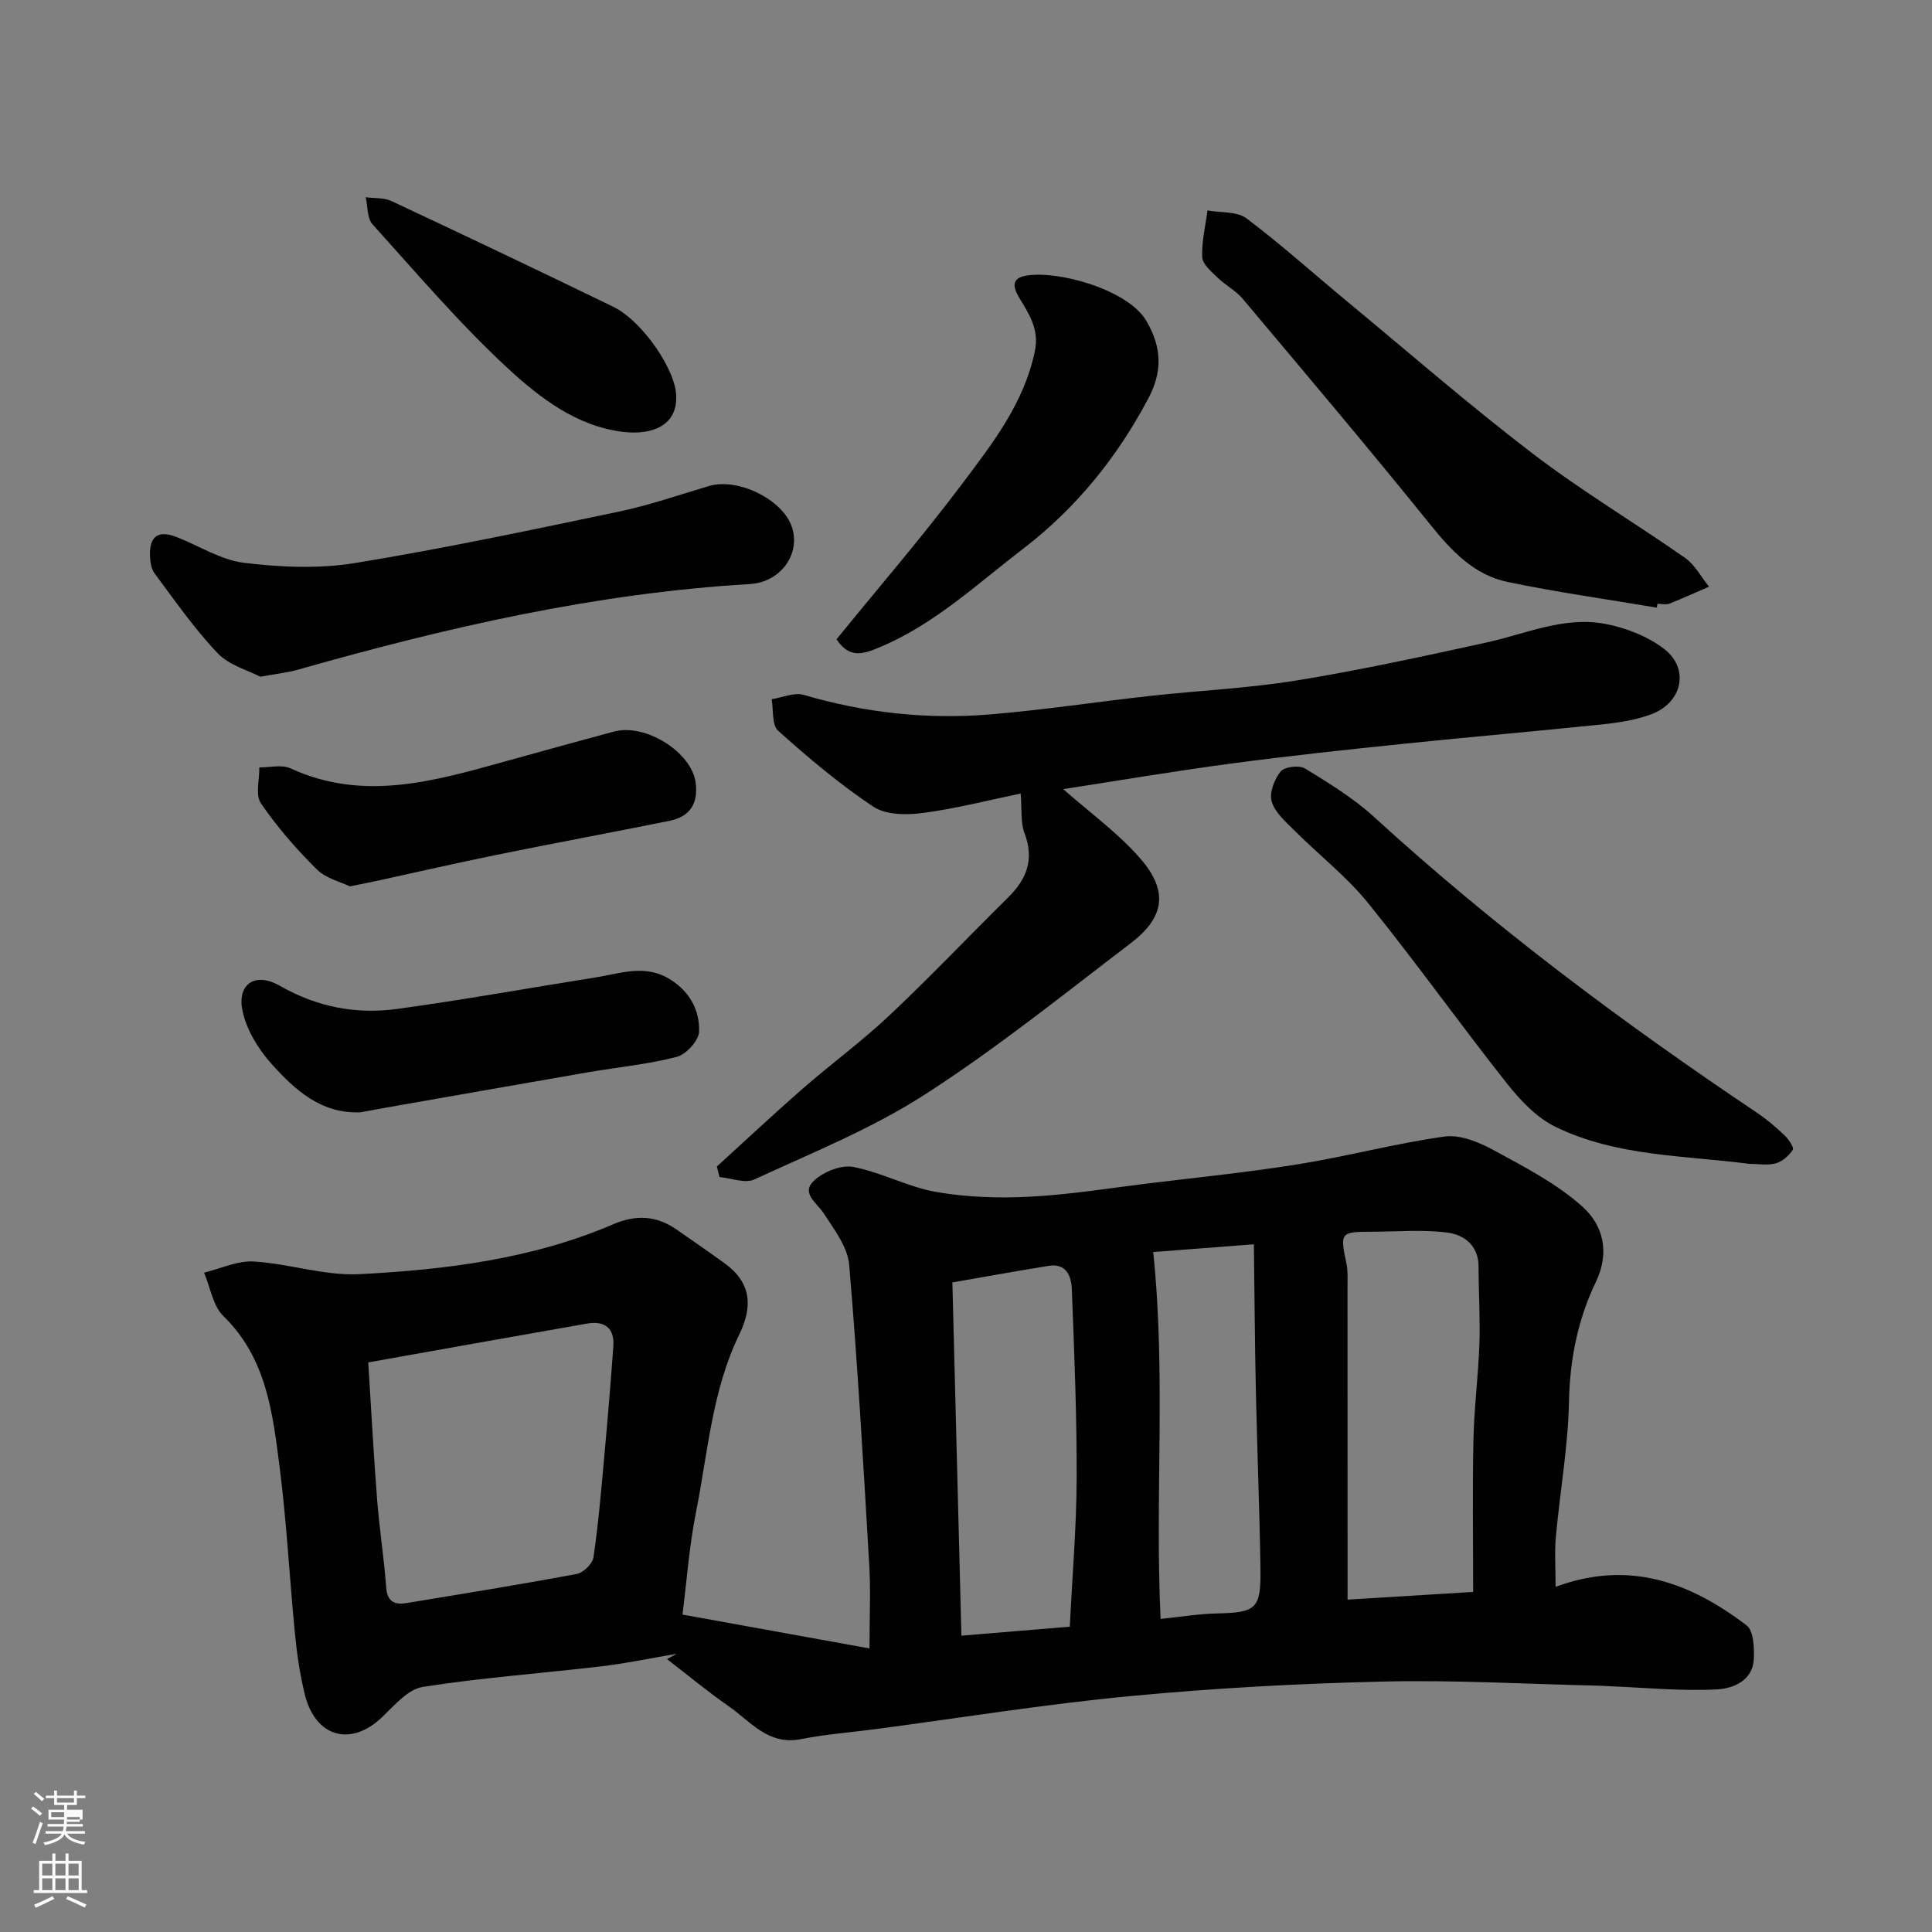
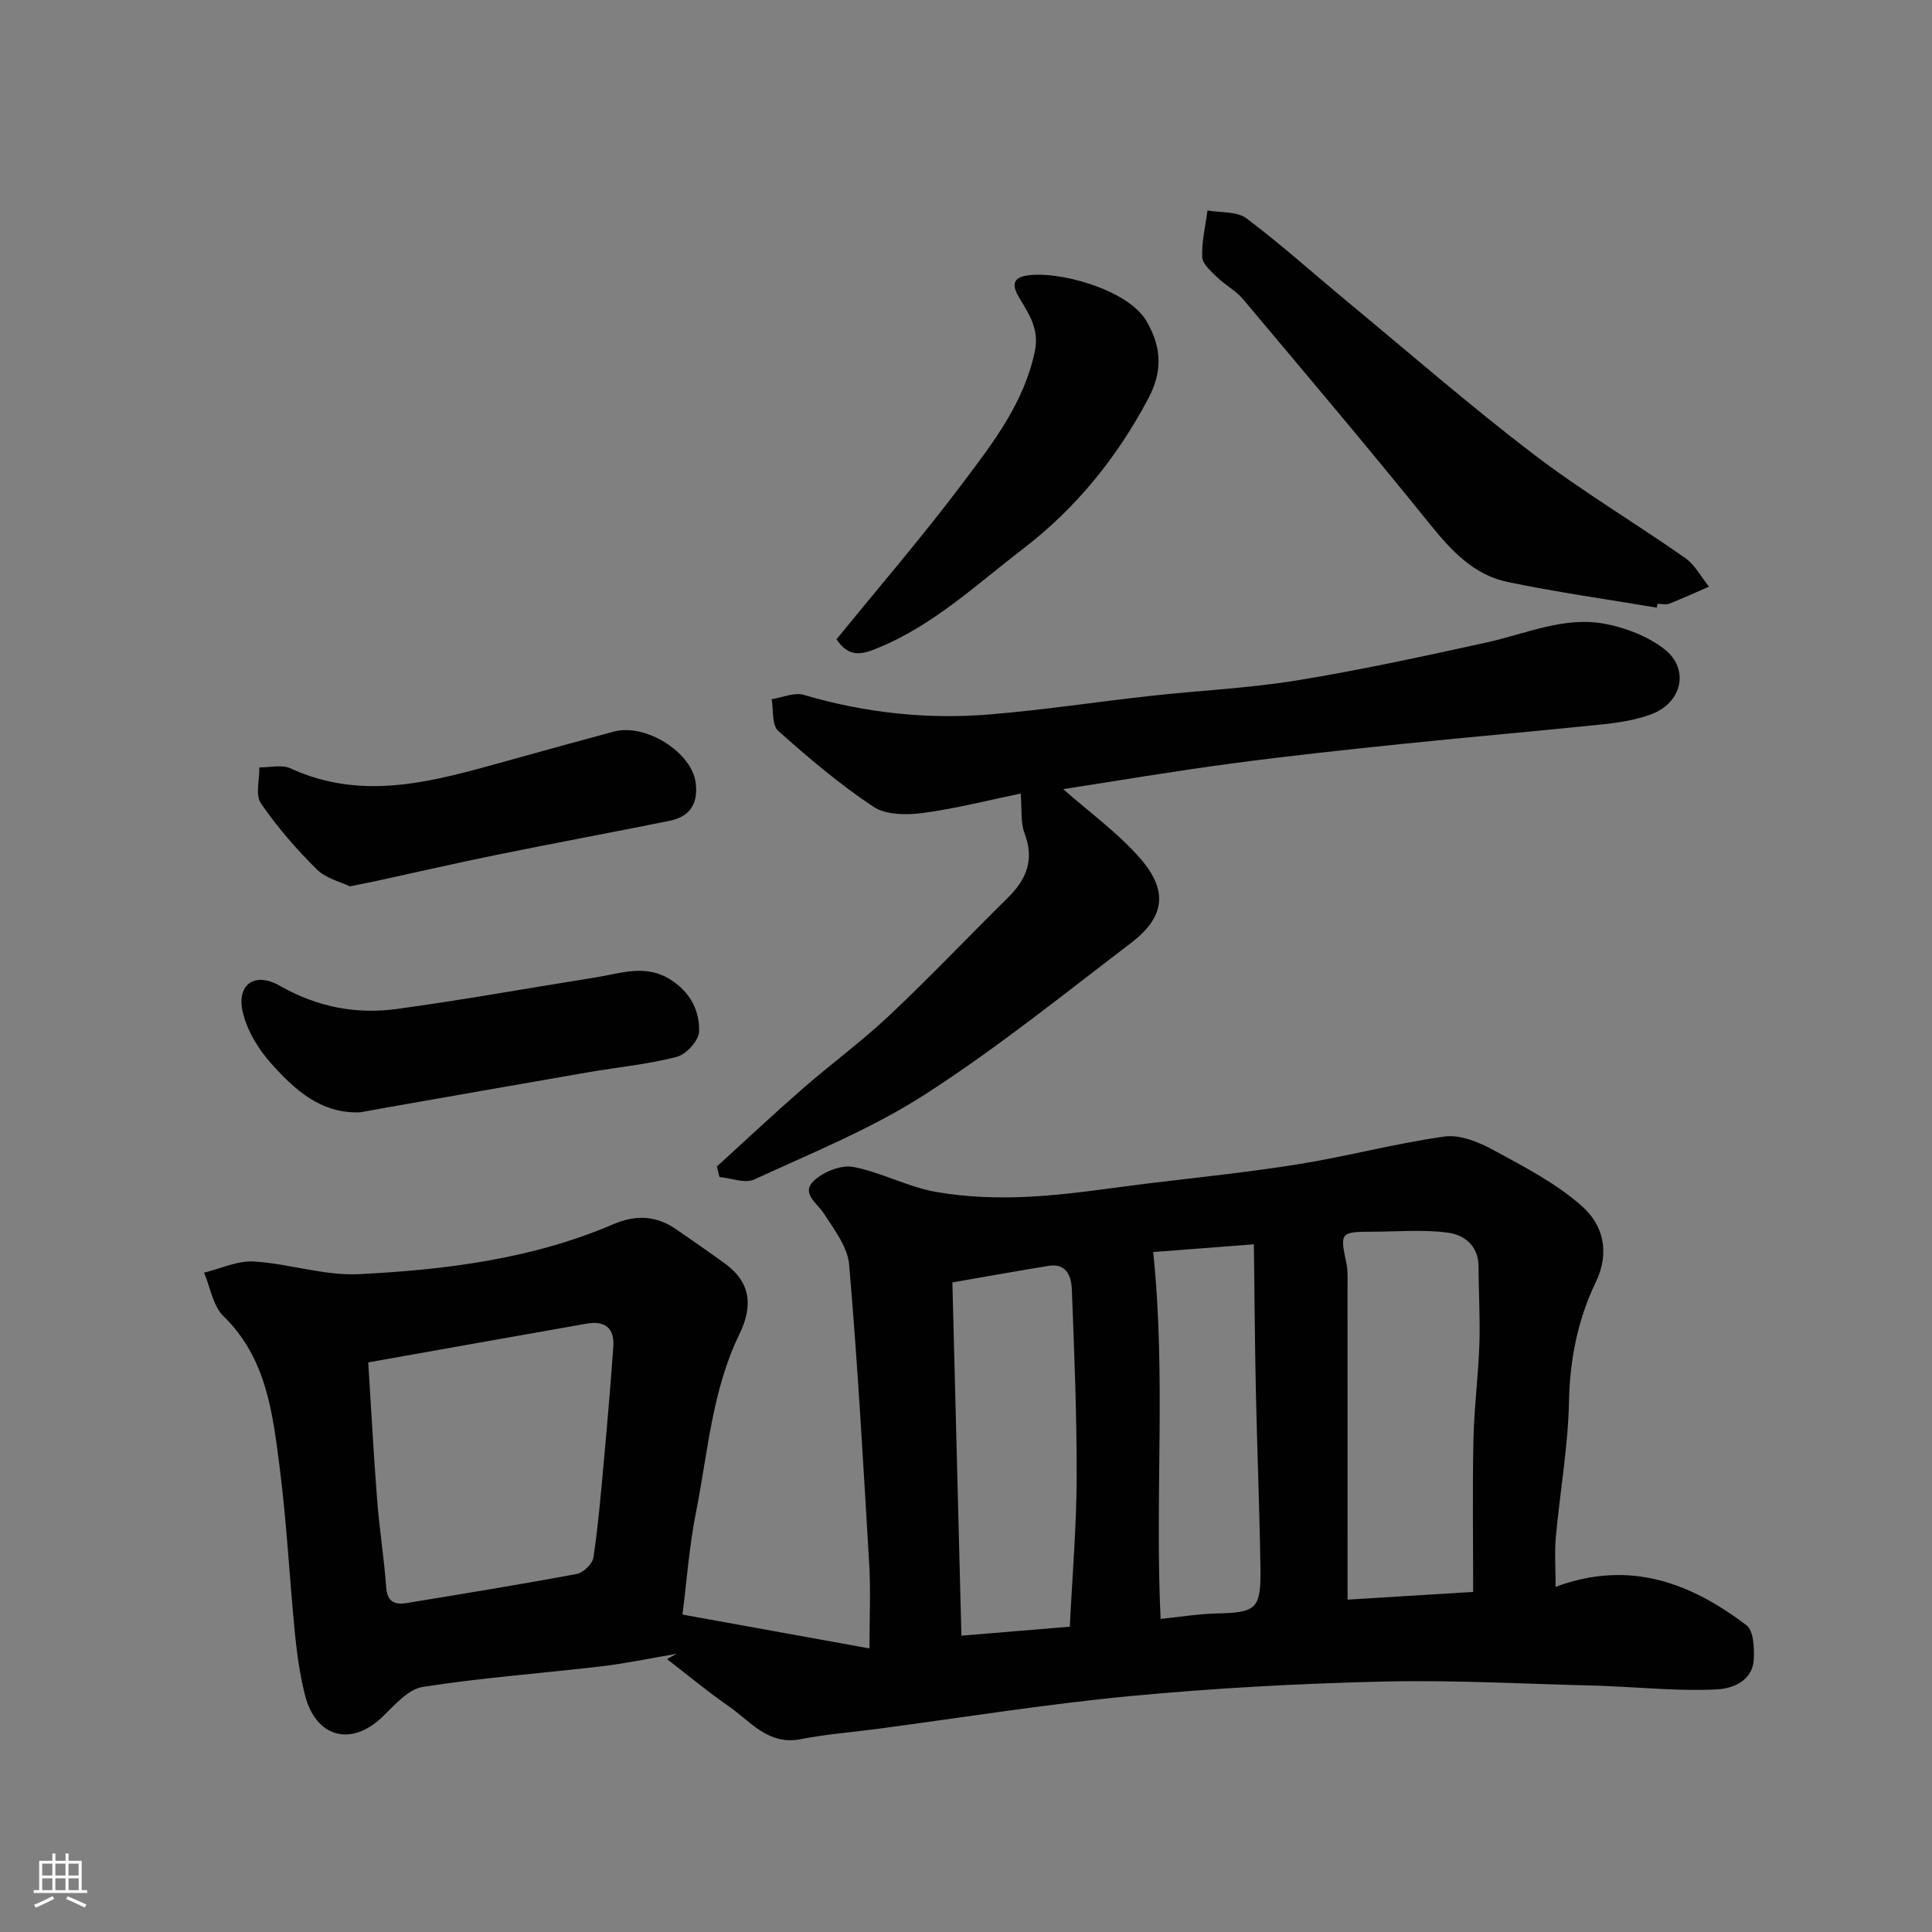
<svg xmlns="http://www.w3.org/2000/svg" enable-background="new 0 0 400 400" viewBox="0 0 400 400">
  <rect x="0" y="0" width="400" height="400" fill="#808080" stroke="none" />
-   <path d="m6.44 374.46.42-.45c.65.47 1.27.95 1.85 1.44l-.45.49c-.65-.56-1.25-1.06-1.82-1.48m.93 7.33-.63-.26c.55-1.36 1.05-2.8 1.52-4.33.19.1.38.19.59.27-.46 1.29-.95 2.73-1.48 4.32m-.38-10.38.44-.42c.43.34 1.01.82 1.74 1.44l-.49.49c-.53-.51-1.09-1.01-1.69-1.51m2.5.35h1.72v-1.04h.59v1.04h3.52v-1.04h.59v1.04h1.75v.53h-1.75v1.42h-2.03v.97h3.22v2.03h-3.24c0 .35-.01.66-.03.93h3.32v.53h-3.37c-.03.27-.08.58-.15.94h3.96v.53h-3.71c.67.92 1.93 1.48 3.79 1.68-.13.24-.23.44-.29.59-2.13-.38-3.48-1.08-4.04-2.12-.43.97-1.77 1.72-4.03 2.23-.09-.19-.2-.37-.33-.55 2.1-.42 3.37-1.03 3.81-1.83h-3.36v-.53h3.58c.08-.29.13-.61.16-.94h-3.33v-.53h3.39c.02-.27.04-.58.04-.93h-3.23v-2.03h3.25v-.97h-2.07v-1.42h-1.73zm1.12 3.44v1h2.65c.01-.3.02-.44.01-.4v-.25-.35zm1.19-2h3.52v-.91h-3.52zm4.71 3h-2.63v.59c0 .15-.01.28-.01.4h2.64v-1.99z" fill="#fbfcfa" />
  <path d="m13.56 383.74h.63v1.52h2.72v6.07h1.13v.6h-11.06v-.6h1.13v-6.07h2.73v-1.52h.63v1.52h2.1v-1.52zm-2.69 8.83.38.56c-1.24.63-2.53 1.25-3.85 1.85-.1-.21-.21-.42-.34-.63 1.36-.55 2.63-1.15 3.81-1.78m-2.13-4.27h2.1v-2.45h-2.1zm0 3.04h2.1v-2.46h-2.1zm2.72-3.04h2.1v-2.45h-2.1zm0 3.04h2.1v-2.46h-2.1zm6.07 3.6c-1.41-.71-2.7-1.3-3.86-1.78l.35-.56c1.45.62 2.75 1.19 3.88 1.72zm-1.25-9.09h-2.1v2.45h2.1zm-2.09 5.49h2.1v-2.46h-2.1z" fill="#fbfcfa" />
  <g fill="#010101">
    <path d="m322.07 328.54c15.34-5.69 27.98-.81 39.53 7.96 1.46 1.11 1.61 4.6 1.51 6.95-.2 4.58-4.37 6.15-7.63 6.32-7.4.39-14.86-.36-22.3-.66-.66-.03-1.33-.08-1.99-.1-14.93-.34-29.88-1.21-44.8-.86-17.48.4-34.99 1.36-52.4 3.01-17.59 1.67-35.07 4.5-52.59 6.82-5.19.69-10.45 1.07-15.57 2.09-6.82 1.35-10.48-3.72-15.04-6.87-4.37-3.03-8.47-6.45-12.69-9.7.67-.37 1.33-.74 2-1.1-5.15.87-10.28 1.96-15.46 2.58-12.37 1.46-24.82 2.35-37.11 4.28-3.07.48-5.87 3.82-8.41 6.25-6.46 6.19-13.81 4.21-16.01-4.69-1.01-4.1-1.63-8.33-2.04-12.55-1.13-11.45-1.7-22.97-3.16-34.38-1.45-11.25-2.69-22.67-11.64-31.39-2.19-2.13-2.72-5.96-4.02-9.01 3.44-.83 6.93-2.52 10.3-2.31 7.32.44 14.64 2.99 21.85 2.62 17.95-.92 35.82-3.14 52.59-10.34 4.65-2 8.88-1.8 13.01 1.05 3.35 2.32 6.71 4.64 10.01 7.03 5.47 3.95 5.92 8.84 3.07 14.7-5.66 11.61-6.52 24.47-8.99 36.89-1.4 7.03-1.91 14.23-2.79 21.15 13.28 2.4 25.52 4.62 38.72 7.01 0-6.75.26-12.02-.05-17.27-1.22-20.73-2.39-41.48-4.16-62.16-.31-3.68-3.1-7.31-5.25-10.63-1.45-2.24-4.83-4.2-2-6.82 1.97-1.82 5.61-3.28 8.1-2.81 5.84 1.12 11.32 4.16 17.16 5.18 6.36 1.11 12.98 1.32 19.44.98 8.16-.42 16.29-1.74 24.42-2.74 10.4-1.27 20.84-2.32 31.18-3.99 10.12-1.63 20.07-4.31 30.21-5.72 3.22-.45 7.11 1.15 10.15 2.81 6.4 3.48 13.08 6.91 18.43 11.72 4.21 3.78 5.75 9.38 2.72 15.66-3.7 7.68-5.35 15.95-5.53 24.7-.19 9.32-1.86 18.6-2.71 27.91-.3 3.1-.06 6.26-.06 10.43zm-245.83-46.47c.64 10.05 1.12 19.26 1.84 28.44.47 6.04 1.43 12.05 1.87 18.09.22 3.04 1.74 3.71 4.27 3.29 11.74-1.94 23.5-3.83 35.2-6.02 1.36-.26 3.26-2.11 3.45-3.43 1-6.81 1.59-13.69 2.21-20.55.7-7.69 1.35-15.39 1.9-23.1.28-3.87-1.8-5.4-5.5-4.75-15.07 2.65-30.13 5.34-45.24 8.03zm228.76 47.52c0-10.71-.16-21.13.06-31.53.14-6.58 1-13.14 1.23-19.72.18-5.36-.16-10.74-.17-16.11 0-4.33-2.97-6.57-6.36-7.02-5.09-.68-10.33-.21-15.51-.2-6.81.02-6.84.12-5.47 6.66.3 1.44.21 2.97.21 4.46.01 19.81.01 39.62.01 59.42v5.64c8.65-.53 16.52-1.01 26-1.6zm-105.95 9.06c7.82-.65 15.26-1.27 22.44-1.86.52-10.54 1.38-20.59 1.42-30.65.04-13.07-.49-26.15-1-39.21-.1-2.62-1.08-5.45-4.79-4.85-6.57 1.06-13.11 2.25-19.94 3.43.62 24.37 1.25 48.78 1.87 73.14zm39.71-79.43c2.67 25.67.32 50.65 1.53 75.96 4.11-.42 7.83-1.04 11.56-1.13 8.3-.19 9.24-.88 9.11-9.46-.19-12.25-.68-24.49-.95-36.73-.21-9.84-.27-19.69-.41-30.24-7.72.59-14.21 1.09-20.84 1.6z" />
    <path d="m220.13 163.38c5.57 4.93 11.44 9.13 16.02 14.44 5.8 6.71 4.95 12.14-2.06 17.47-14.03 10.69-27.82 21.81-42.62 31.33-11 7.08-23.37 12.06-35.32 17.58-1.91.88-4.77-.29-7.19-.51-.18-.73-.36-1.45-.54-2.18 5.88-5.35 11.67-10.79 17.66-16.02 5.93-5.18 12.32-9.86 18.05-15.25 8.41-7.92 16.37-16.32 24.6-24.44 3.84-3.79 5.45-7.87 3.39-13.28-.85-2.23-.52-4.92-.8-8.23-6.49 1.34-13.32 3.11-20.26 4.03-3.35.45-7.64.42-10.24-1.3-6.98-4.64-13.45-10.12-19.71-15.72-1.33-1.19-.95-4.31-1.35-6.54 2.23-.34 4.69-1.47 6.65-.89 12.64 3.72 25.51 5.12 38.57 4.04 11.09-.92 22.12-2.61 33.19-3.83 10.11-1.12 20.32-1.58 30.35-3.21 13.16-2.14 26.22-5 39.25-7.85 8.13-1.78 16.06-5.47 24.54-3.86 4.3.82 8.85 2.57 12.26 5.22 5.3 4.11 3.71 11.12-2.69 13.5-3.15 1.17-6.61 1.72-9.98 2.08-13.71 1.43-27.45 2.6-41.17 4.02-11.9 1.23-23.8 2.5-35.65 4.08-11.91 1.58-23.75 3.59-34.95 5.32z" />
-     <path d="m53.9 140.11c-2.46-1.3-6.43-2.34-8.85-4.88-4.82-5.06-8.85-10.89-13.05-16.52-.71-.95-.91-2.45-.95-3.7-.12-3.99 1.73-5.29 5.44-3.85 4.7 1.82 9.23 4.78 14.06 5.37 7.54.91 15.44 1.26 22.89.05 18.3-2.98 36.47-6.84 54.63-10.64 6.34-1.33 12.51-3.47 18.73-5.32 5.96-1.77 15.24 2.77 17.15 8.48 1.85 5.51-2.21 11.44-8.75 11.83-31.95 1.88-62.87 9.01-93.51 17.72-2.18.61-4.47.85-7.79 1.46z" />
-     <path d="m362.21 240.97c-13.56-1.77-27.58-1.53-40.18-7.68-3.9-1.9-7.28-5.49-10.05-8.99-9.74-12.31-18.85-25.12-28.72-37.32-4.46-5.51-10.2-9.97-15.25-15.02-1.82-1.81-4.05-3.73-4.72-6.01-.53-1.8.55-4.62 1.85-6.22.81-.99 3.86-1.36 5.06-.62 4.98 3.05 10.05 6.16 14.33 10.07 24.73 22.62 51.47 42.58 79.26 61.22 2.04 1.37 3.92 2.99 5.7 4.68.83.79 1.98 2.5 1.69 2.96-.78 1.22-2.14 2.43-3.51 2.81-1.69.48-3.63.12-5.46.12z" />
    <path d="m343.02 125.81c-10.3-1.74-20.67-3.19-30.89-5.32-7.03-1.47-11.68-6.51-16.12-12.02-12.67-15.71-25.71-31.12-38.69-46.57-1.45-1.73-3.61-2.84-5.25-4.43-1.27-1.24-3.1-2.76-3.16-4.22-.15-3.2.67-6.45 1.09-9.68 2.73.5 6.09.15 8.07 1.64 7.21 5.42 13.94 11.49 20.9 17.25 12.76 10.56 25.27 21.45 38.42 31.5 10.09 7.71 21.07 14.26 31.49 21.55 2.04 1.43 3.32 3.94 4.95 5.95-2.73 1.18-5.43 2.43-8.19 3.51-.72.28-1.65.04-2.48.04-.05.26-.1.53-.14.8z" />
    <path d="m173.19 132.36c8.74-10.75 17.84-21.3 26.19-32.42 6.21-8.27 12.65-16.54 14.87-27.2.97-4.66-1.26-7.79-3.27-11.16-1.35-2.25-1.43-3.93 1.22-4.46 6.51-1.3 21.26 2.77 25.11 9.27 3.4 5.74 3.26 10.78.44 16.1-6.44 12.17-14.93 22.7-25.92 31.12-9.57 7.33-18.41 15.7-29.79 20.43-3.21 1.33-6.12 2.43-8.85-1.68z" />
    <path d="m74.62 230.29c-8.2.34-13.59-4.68-18.4-10.02-2.72-3.02-5.13-6.97-5.99-10.87-1.25-5.66 2.6-8.23 7.68-5.32 7.63 4.37 15.74 5.98 24.22 4.82 13.74-1.87 27.4-4.35 41.11-6.52 5.25-.83 10.44-2.9 15.71.52 4.02 2.61 5.91 6.4 5.79 10.67-.05 1.85-2.67 4.74-4.62 5.24-5.96 1.55-12.18 2.13-18.28 3.18-13.82 2.39-27.63 4.83-41.44 7.25-1.93.35-3.85.7-5.78 1.05z" />
    <path d="m72.44 183.51c-1.89-.92-4.96-1.63-6.86-3.52-4.23-4.2-8.2-8.76-11.56-13.67-1.19-1.74-.28-4.92-.33-7.44 2.17.03 4.65-.63 6.45.2 15.27 7.02 30.03 2.55 44.85-1.55 7.35-2.04 14.71-4.08 22.08-6.06 6.61-1.78 16.16 4.3 16.96 10.58.56 4.38-1.22 7.05-5.45 7.9-11.96 2.41-23.96 4.64-35.91 7.07-8.13 1.65-16.21 3.52-24.31 5.28-1.6.35-3.2.66-5.92 1.21z" />
-     <path d="m140 82.2c.14 5.86-4.95 7.91-10.87 7.23-9.65-1.11-17.35-7.03-24.05-13.23-9.97-9.23-18.84-19.66-27.97-29.78-1.13-1.26-.96-3.69-1.39-5.58 1.79.24 3.78.06 5.34.79 15.34 7.19 30.64 14.47 45.88 21.87 6.12 2.96 13.17 13.38 13.06 18.7z" />
  </g>
</svg>